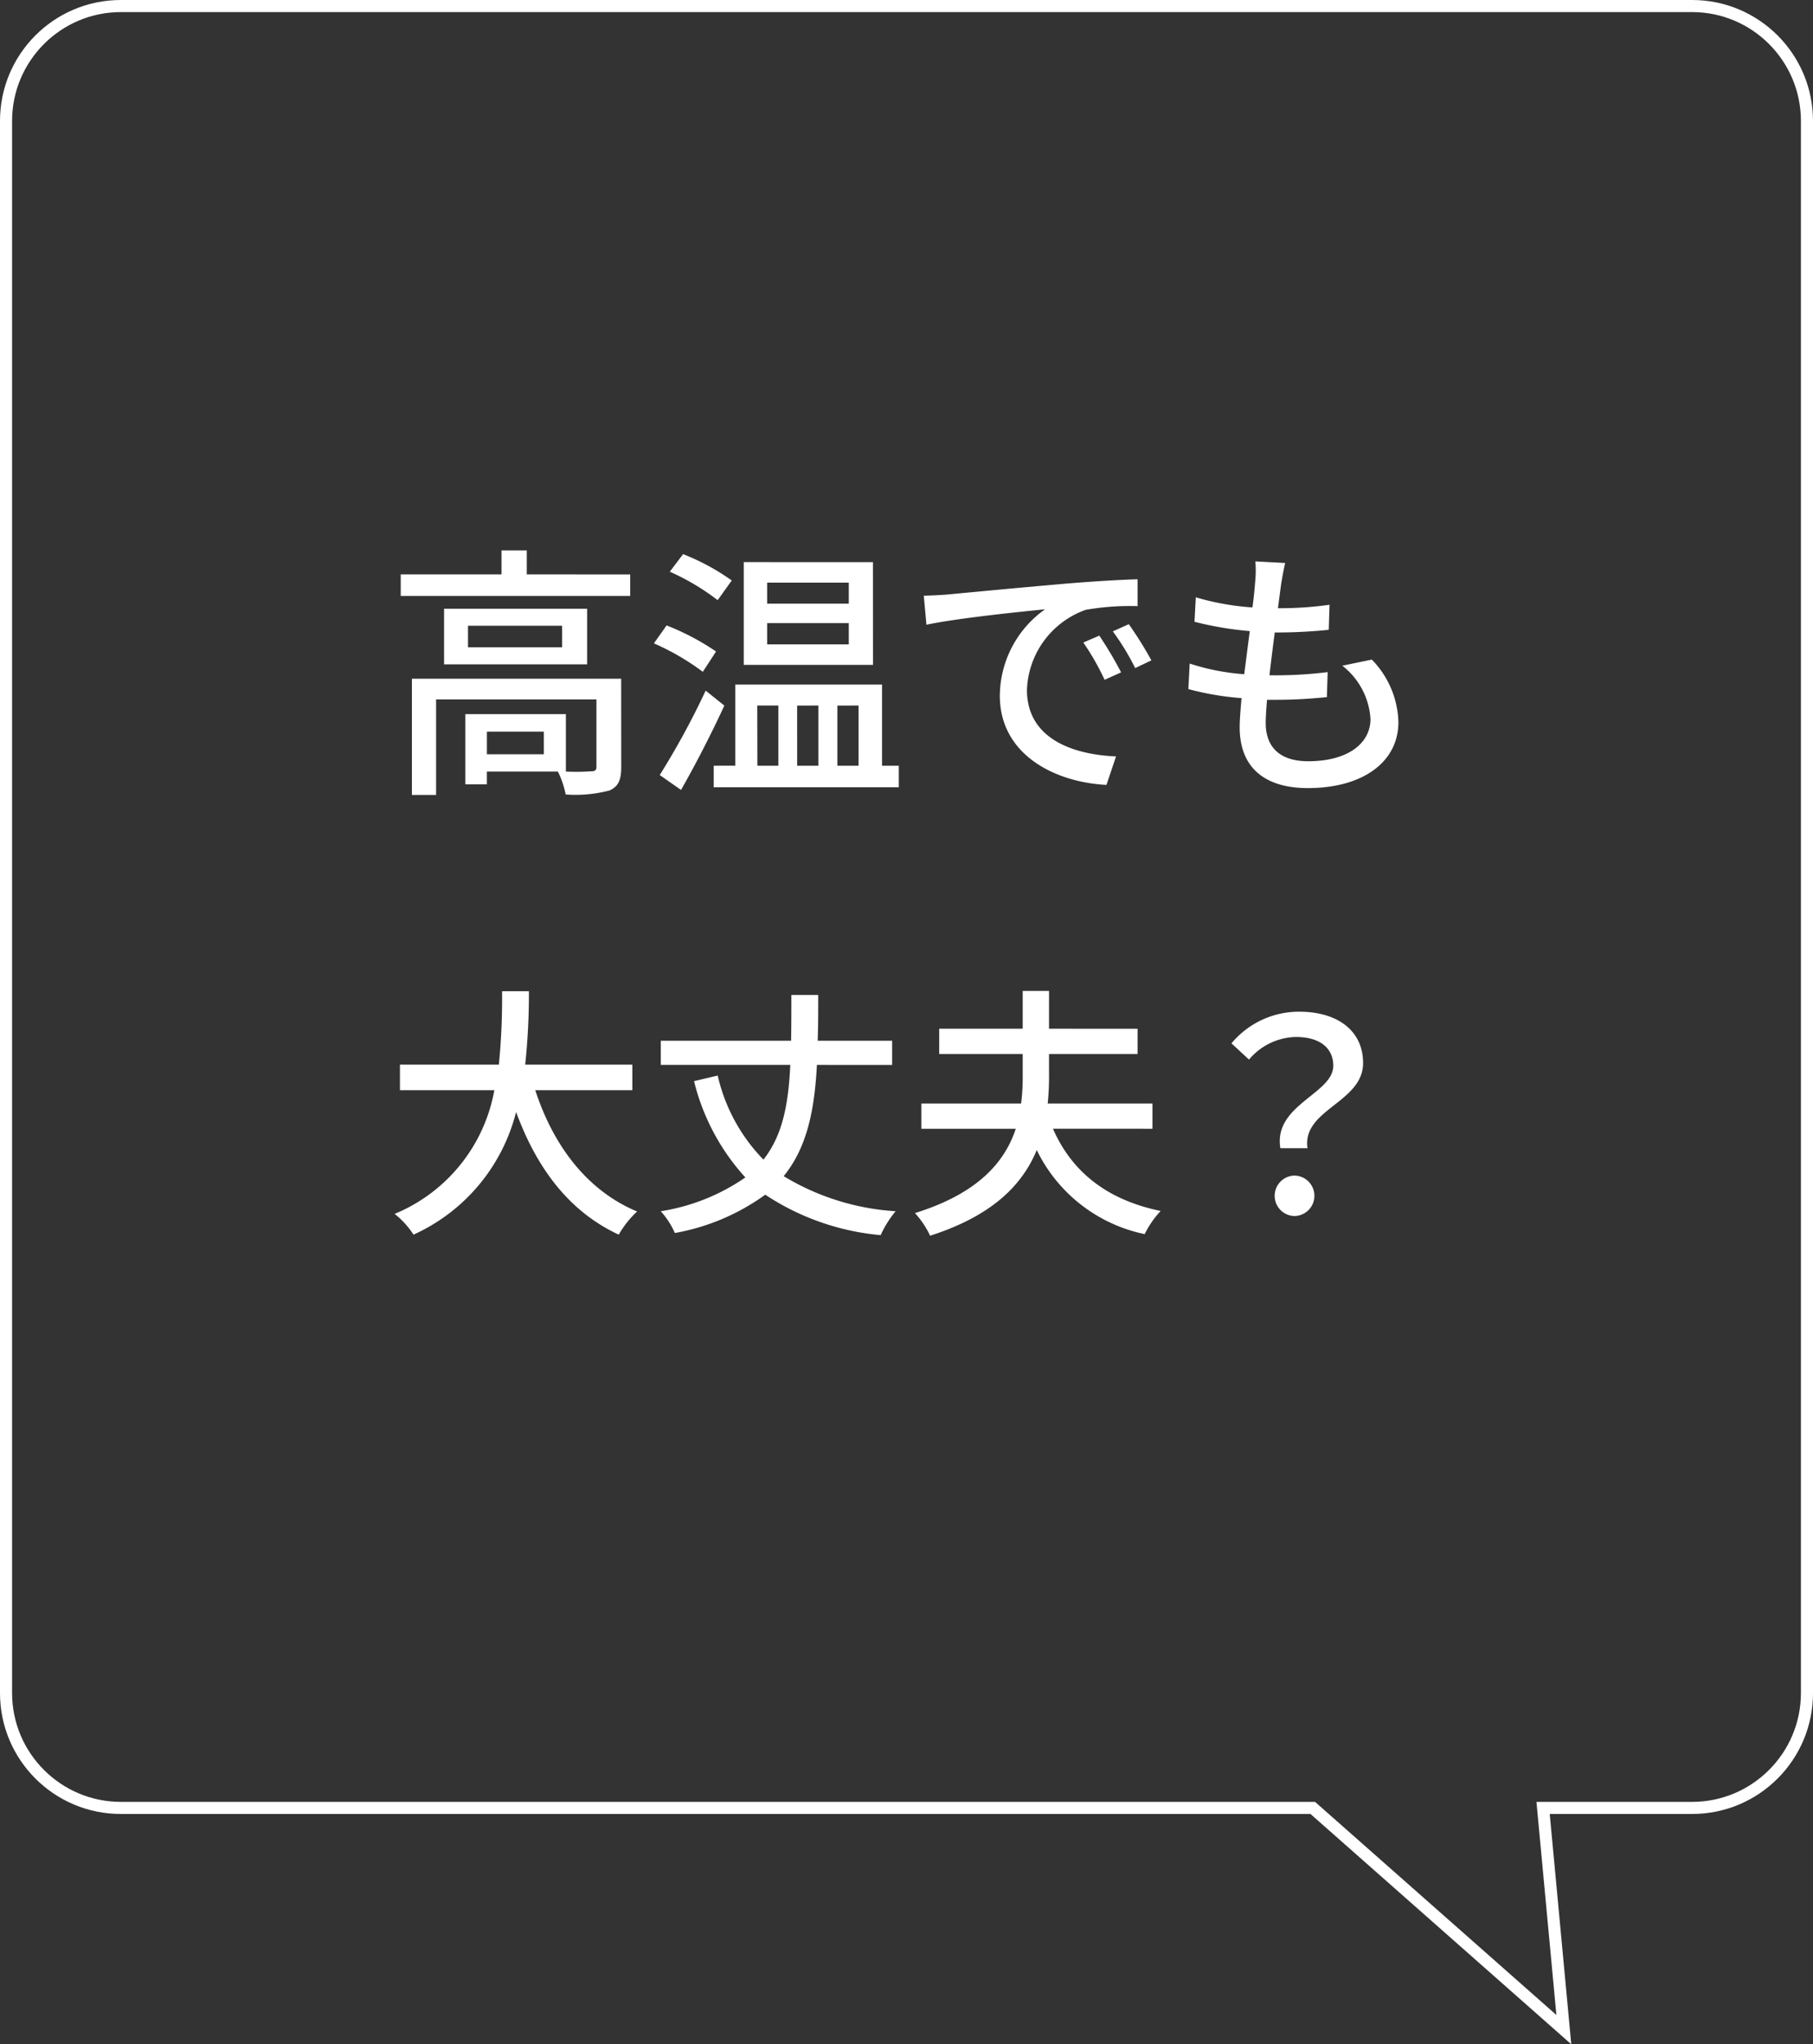
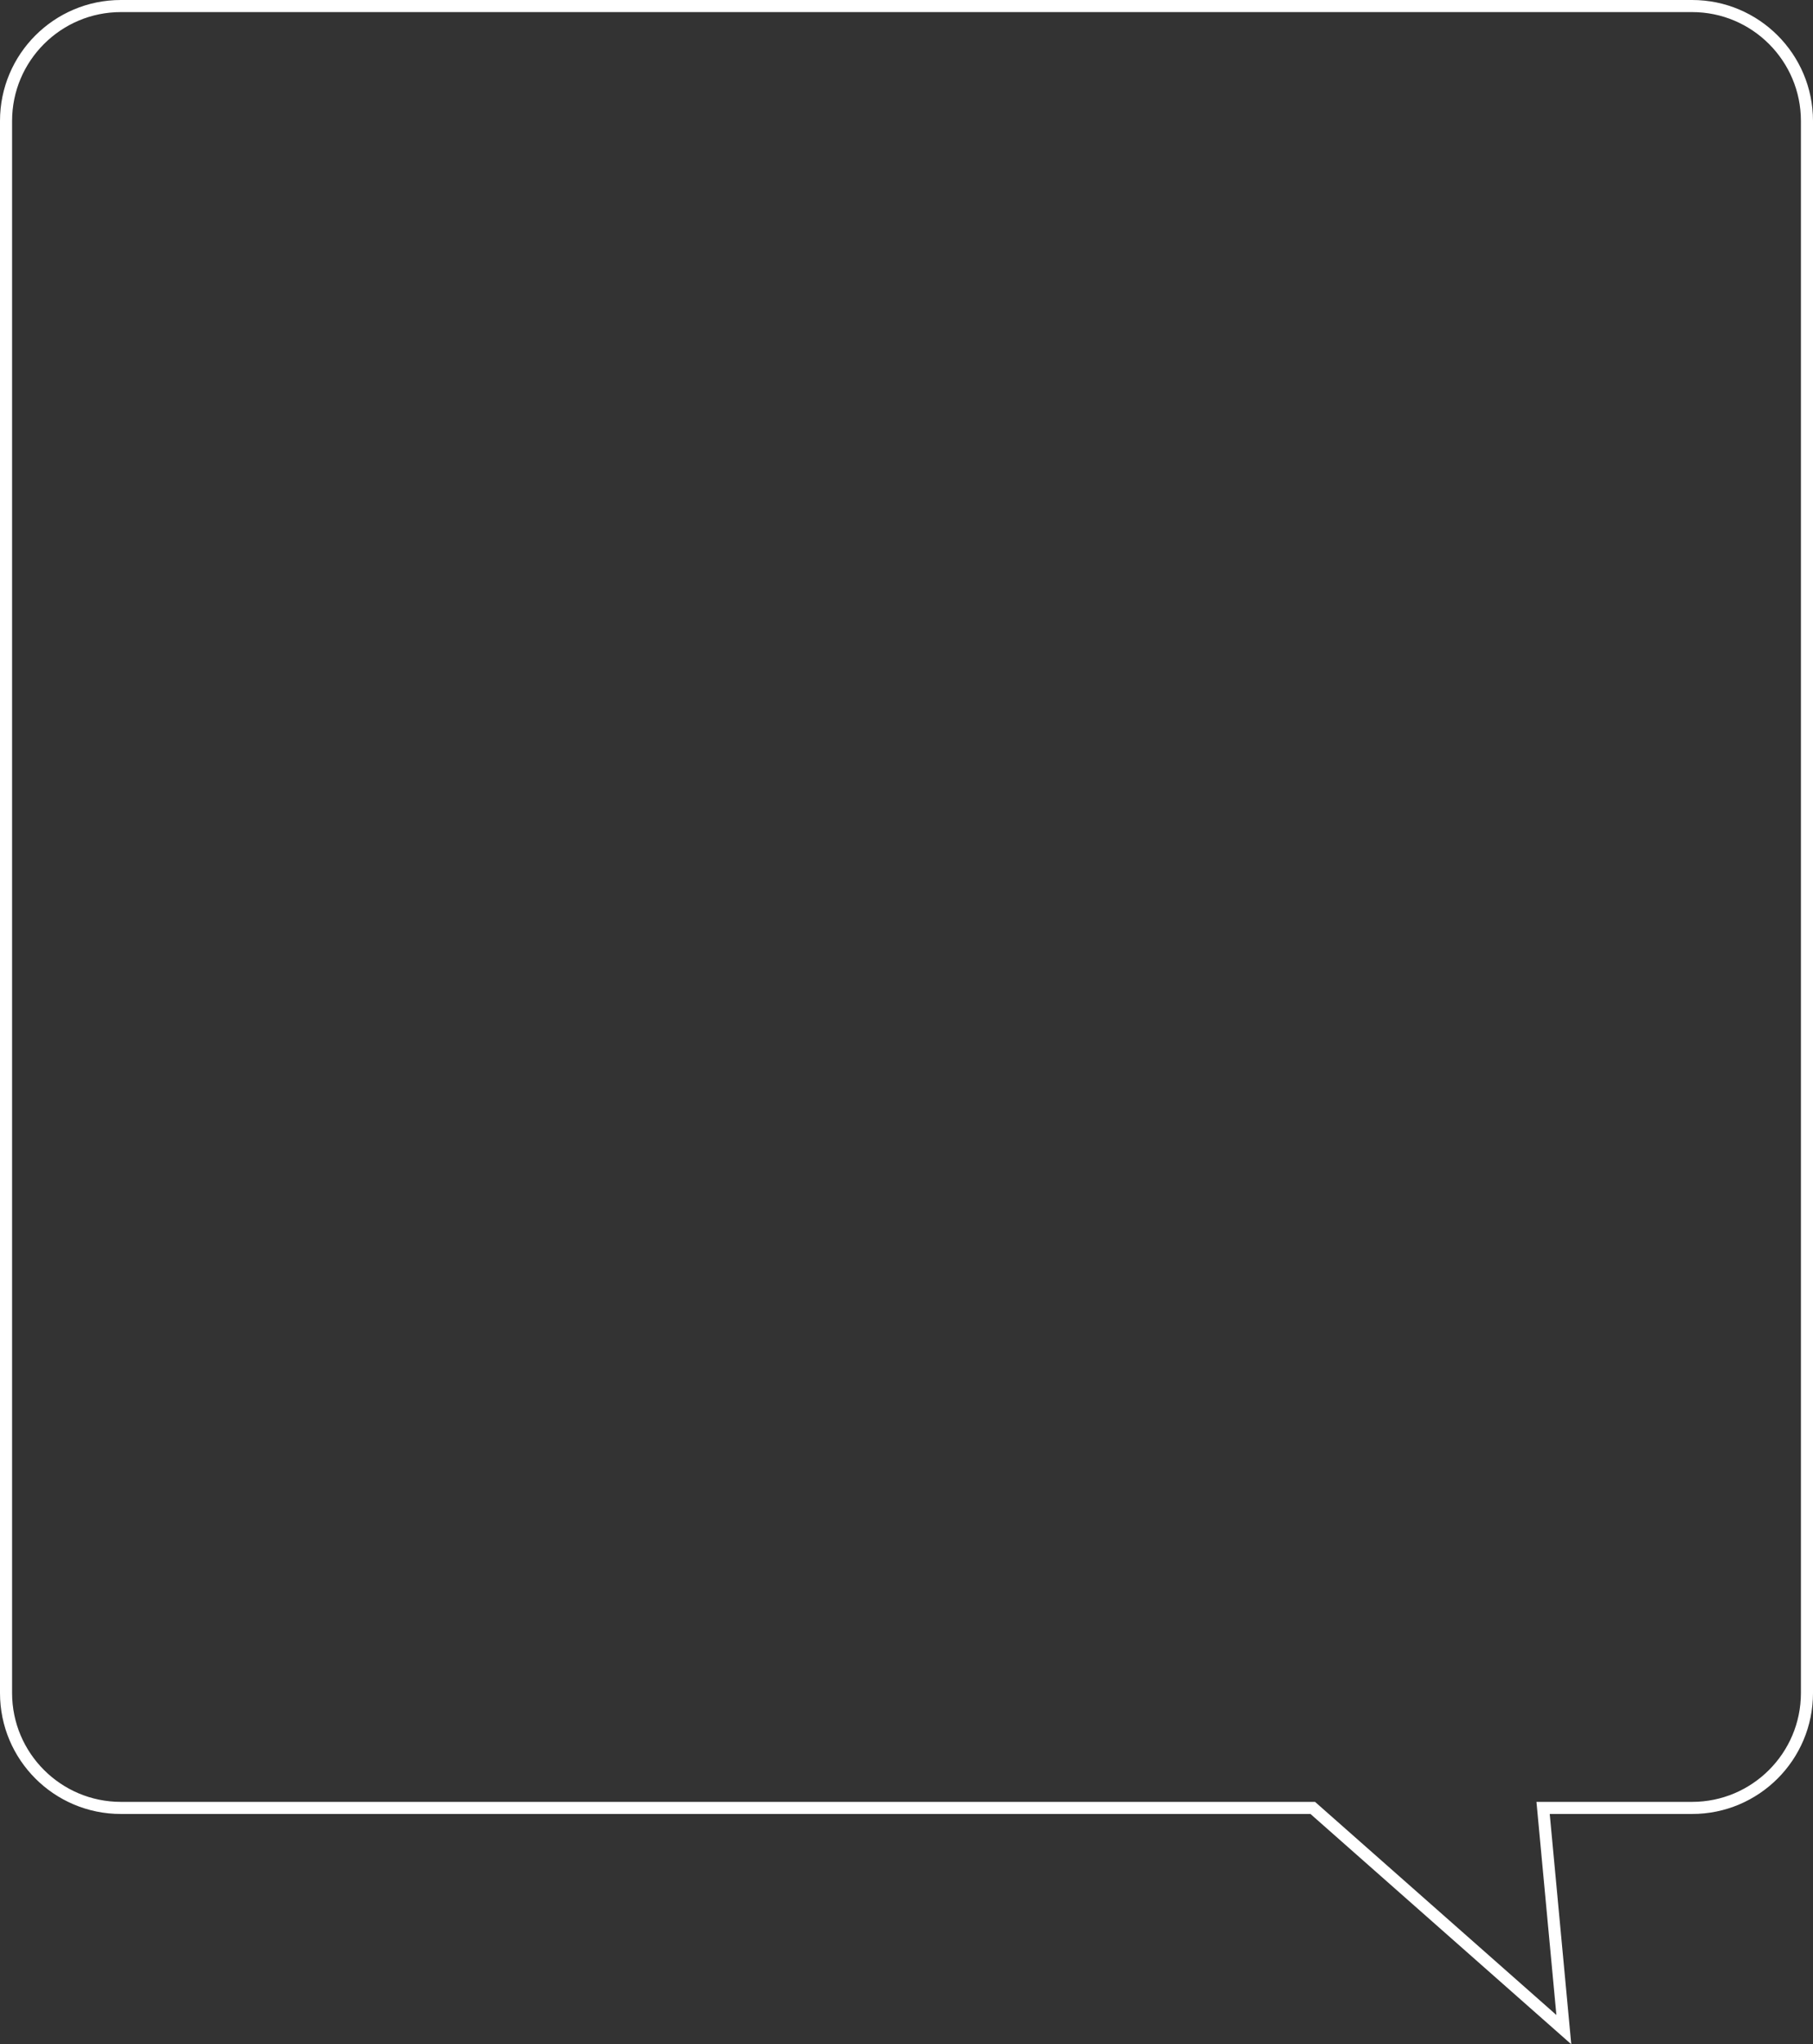
<svg xmlns="http://www.w3.org/2000/svg" width="150" height="169.042" viewBox="0 0 150 169.042">
  <rect x="0" y="0" width="150" height="169.042" fill="#333333" stroke="none" />
  <g id="ordermade_speak_img_04" transform="translate(-776 -2191)">
-     <path id="パス_46820" data-name="パス 46820" d="M-30.008-1.628h-4.708V-3.5h4.708Zm6.4-6.248H-40.92V1.738h2v-7.9h13.266V-.594c0,.286-.11.374-.462.374A18.155,18.155,0,0,1-28.182-.2V-4.95H-36.5V.858h1.782V-.2h5.874A7.383,7.383,0,0,1-28.2,1.694a10.966,10.966,0,0,0,3.63-.33c.748-.33.968-.9.968-1.936Zm-4.884-2.6h-7.788v-1.782h7.788Zm-9.768-3.19v4.6h11.836v-4.6Zm6.842-2.838v-1.98h-2.09v1.98h-8.338v1.782h18.986V-16.5Zm26.642,2.42h-6.754v-1.738h6.754Zm0,3.366h-6.754v-1.76h6.754Zm2-6.8H-13.464V-9.02H-2.772Zm-11.682,1.518a18.661,18.661,0,0,0-4.026-2.178l-1.1,1.452a19.4,19.4,0,0,1,3.96,2.354Zm-1.3,5.874a20.287,20.287,0,0,0-4.092-2.156L-20.9-10.8a20.259,20.259,0,0,1,4.048,2.354Zm-.858,3.234A65.2,65.2,0,0,1-20.416.088l1.76,1.232c1.188-2.068,2.53-4.686,3.586-6.974Zm4.268,1.232H-10.6V-.682h-1.738Zm5.06,0V-.682h-1.76V-5.654Zm3.322,0V-.682H-5.72V-5.654ZM-2.024-.682v-6.71H-14.168v6.71H-15.95V1.1H-.638V-.682ZM1.43-14.74l.22,2.4c2.464-.528,7.59-1.056,9.812-1.276a8.825,8.825,0,0,0-3.74,7.15c0,4.84,4.51,7.15,8.822,7.37l.792-2.354c-3.63-.154-7.37-1.5-7.37-5.5a7.294,7.294,0,0,1,4.862-6.622,21.2,21.2,0,0,1,4.29-.308V-16.1c-1.518.044-3.718.176-6.072.374-4.048.352-7.964.726-9.57.88C3.036-14.806,2.266-14.762,1.43-14.74Zm14.52,3.3-1.32.572a20.8,20.8,0,0,1,1.76,3.08L17.754-8.4A30.713,30.713,0,0,0,15.95-11.44Zm2.442-.946-1.32.594A20.647,20.647,0,0,1,18.92-8.756l1.342-.638A31.777,31.777,0,0,0,18.392-12.386Zm12.936-5.06-2.464-.132a9.315,9.315,0,0,1-.022,1.738c-.044.572-.11,1.276-.22,2.068a21.407,21.407,0,0,1-4.686-.836l-.11,2.024a27.935,27.935,0,0,0,4.576.77c-.154,1.166-.308,2.4-.462,3.564a18.606,18.606,0,0,1-4.51-.88l-.11,2.112a24.054,24.054,0,0,0,4.4.748c-.088.99-.154,1.826-.154,2.4,0,3.652,2.442,5.038,5.632,5.038,4.554,0,7.5-2.156,7.5-5.456a7.671,7.671,0,0,0-2.2-5.17l-2.442.506a6.034,6.034,0,0,1,2.332,4.4c0,2.068-1.936,3.5-5.148,3.5-2.354,0-3.52-1.166-3.52-3.168,0-.462.044-1.144.11-1.914h.836c1.43,0,2.772-.088,4.114-.22l.066-2.068a35.134,35.134,0,0,1-4.51.264H30.03c.132-1.144.286-2.4.44-3.542h.044a42.312,42.312,0,0,0,4.422-.22L35-13.992a29.393,29.393,0,0,1-4.268.286c.11-.836.2-1.518.264-2C31.086-16.236,31.174-16.764,31.328-17.446Zm-54.01,43.594V24.036h-8.866a55.5,55.5,0,0,0,.308-6.072h-2.222a55.172,55.172,0,0,1-.264,6.072H-41.91v2.112h7.81a13.686,13.686,0,0,1-8.25,10.23,7.137,7.137,0,0,1,1.562,1.716A15.219,15.219,0,0,0-32.3,27.952c1.716,4.664,4.378,8.228,8.492,10.142a8.091,8.091,0,0,1,1.518-1.914c-4.158-1.738-6.93-5.456-8.426-10.032Zm21.494-2.09v-2h-6.16c.044-1.21.044-2.464.044-3.784H-9.526c0,1.342,0,2.6-.022,3.784h-10.78v2H-9.614c-.154,3.256-.638,5.83-2.222,7.832a14.592,14.592,0,0,1-3.784-6.952l-1.958.462a18.261,18.261,0,0,0,4.246,7.964,16.9,16.9,0,0,1-7,2.794,6.656,6.656,0,0,1,1.166,1.8,18.147,18.147,0,0,0,7.48-3.168,20.6,20.6,0,0,0,9.548,3.344A8.773,8.773,0,0,1-.9,36.158a20.281,20.281,0,0,1-9.262-2.9c1.936-2.376,2.552-5.456,2.75-9.2Zm21.538,5.28v-2.09H11.682a21.867,21.867,0,0,0,.11-2.4V23.156h7.326v-2.09H11.792V17.942H9.614v3.124H2.706v2.09H9.614V24.85a17.525,17.525,0,0,1-.132,2.4H1.232v2.09h7.81C8.118,32.11,5.918,34.684.7,36.312a7.529,7.529,0,0,1,1.254,1.87c5.148-1.65,7.634-4.2,8.822-7.084a12.817,12.817,0,0,0,8.932,6.952,7.8,7.8,0,0,1,1.32-1.914c-4.488-.924-7.37-3.278-8.91-6.8Zm10.582,1.606h2.244c-.462-3.212,4.6-3.762,4.6-7.04,0-2.706-2.156-4.246-5.28-4.246a7.267,7.267,0,0,0-5.61,2.618l1.452,1.342a5.209,5.209,0,0,1,3.872-1.87c2.024,0,3.1.946,3.1,2.376C35.31,26.456,30.338,27.358,30.932,30.944Zm1.144,5.61a1.672,1.672,0,0,0,0-3.344,1.673,1.673,0,0,0,0,3.344Z" transform="translate(851 2255)" fill="#fff" />
    <g id="top-吹き出し" transform="translate(776 2191)">
      <g id="合体_3" data-name="合体 3" transform="translate(-3 -11)" fill="none">
-         <path d="M111.423,161H13A10,10,0,0,1,3,151V21A10,10,0,0,1,13,11H143a10,10,0,0,1,10,10V151a10,10,0,0,1-10,10H131.218L133,180.042Z" stroke="none" />
        <path d="M 131.769 177.622 L 130.12 159.999 L 143 159.999 C 147.963 159.999 152 155.962 152 150.999 L 152 21 C 152 16.037 147.963 12 143 12 L 13 12 C 8.037 12 4 16.037 4 21 L 4 150.999 C 4 155.962 8.037 159.999 13 159.999 L 111.801 159.999 L 131.769 177.622 M 133 180.042 L 111.423 160.999 L 13 160.999 C 7.477 160.999 3 156.523 3 150.999 L 3 21 C 3 15.477 7.477 11 13 11 L 143 11 C 148.523 11 153 15.477 153 21 L 153 150.999 C 153 156.523 148.523 160.999 143 160.999 L 131.218 160.999 L 133 180.042 Z" stroke="none" fill="#fff" />
      </g>
    </g>
  </g>
</svg>